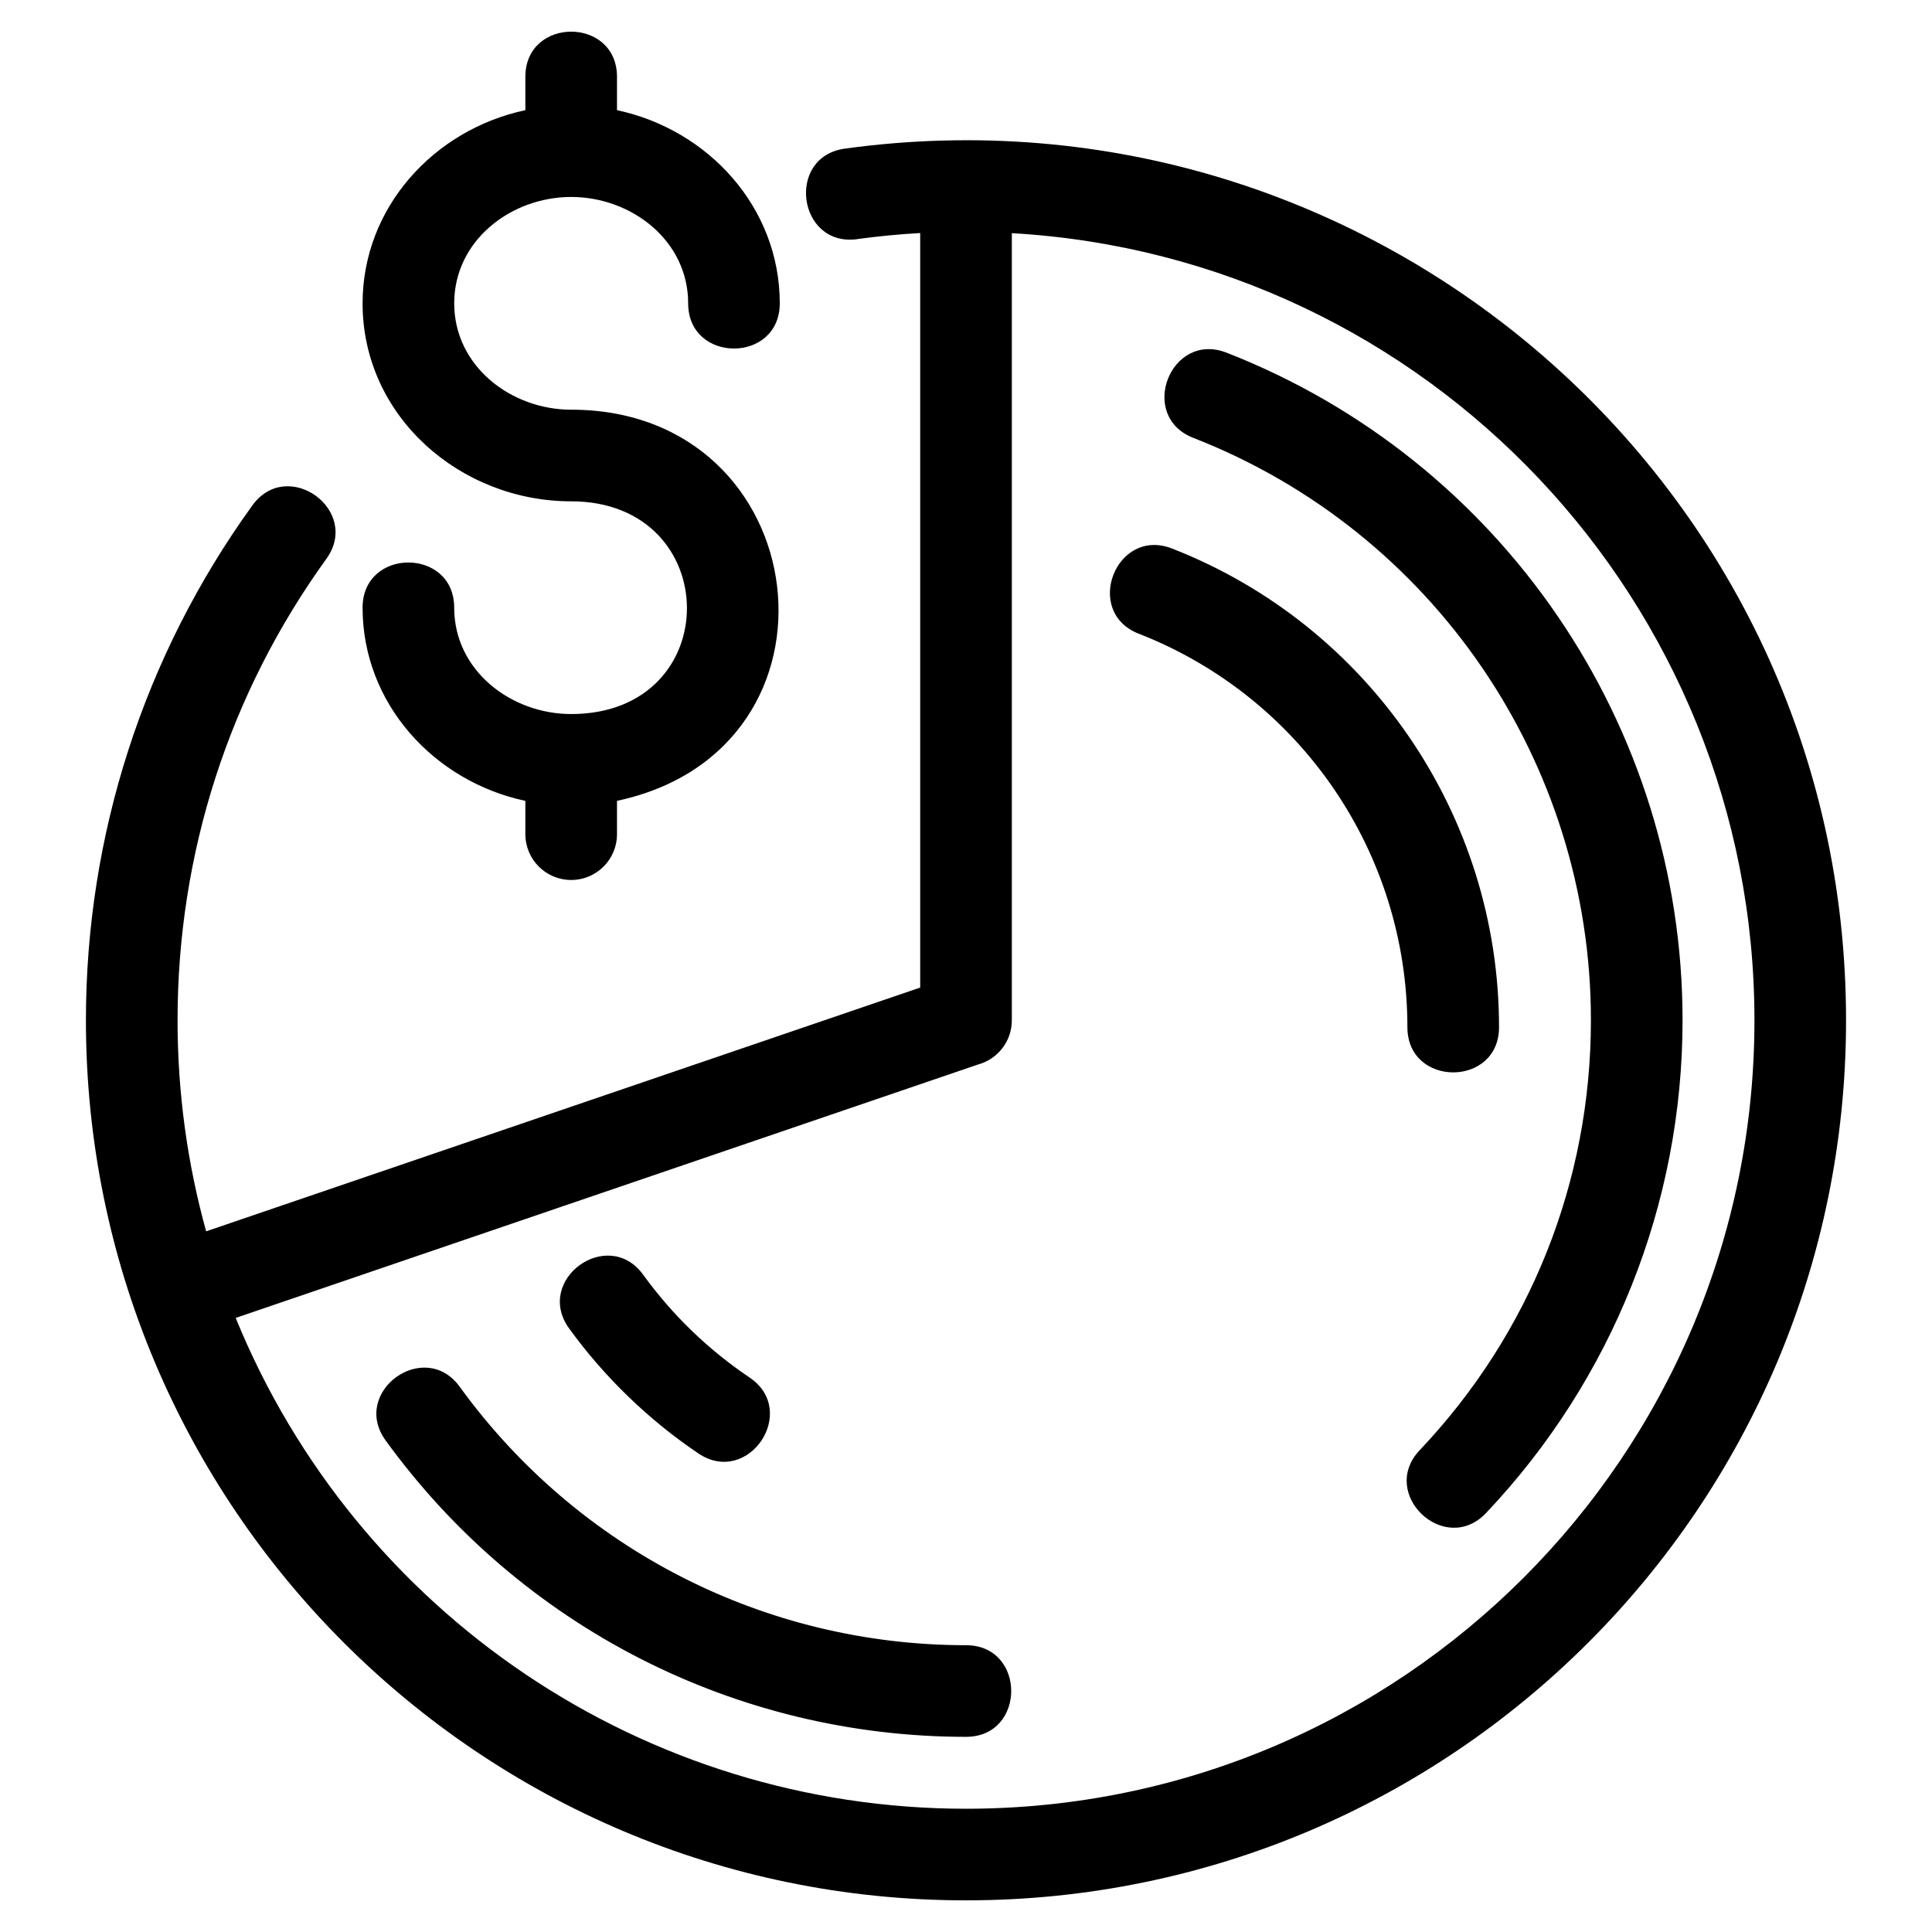
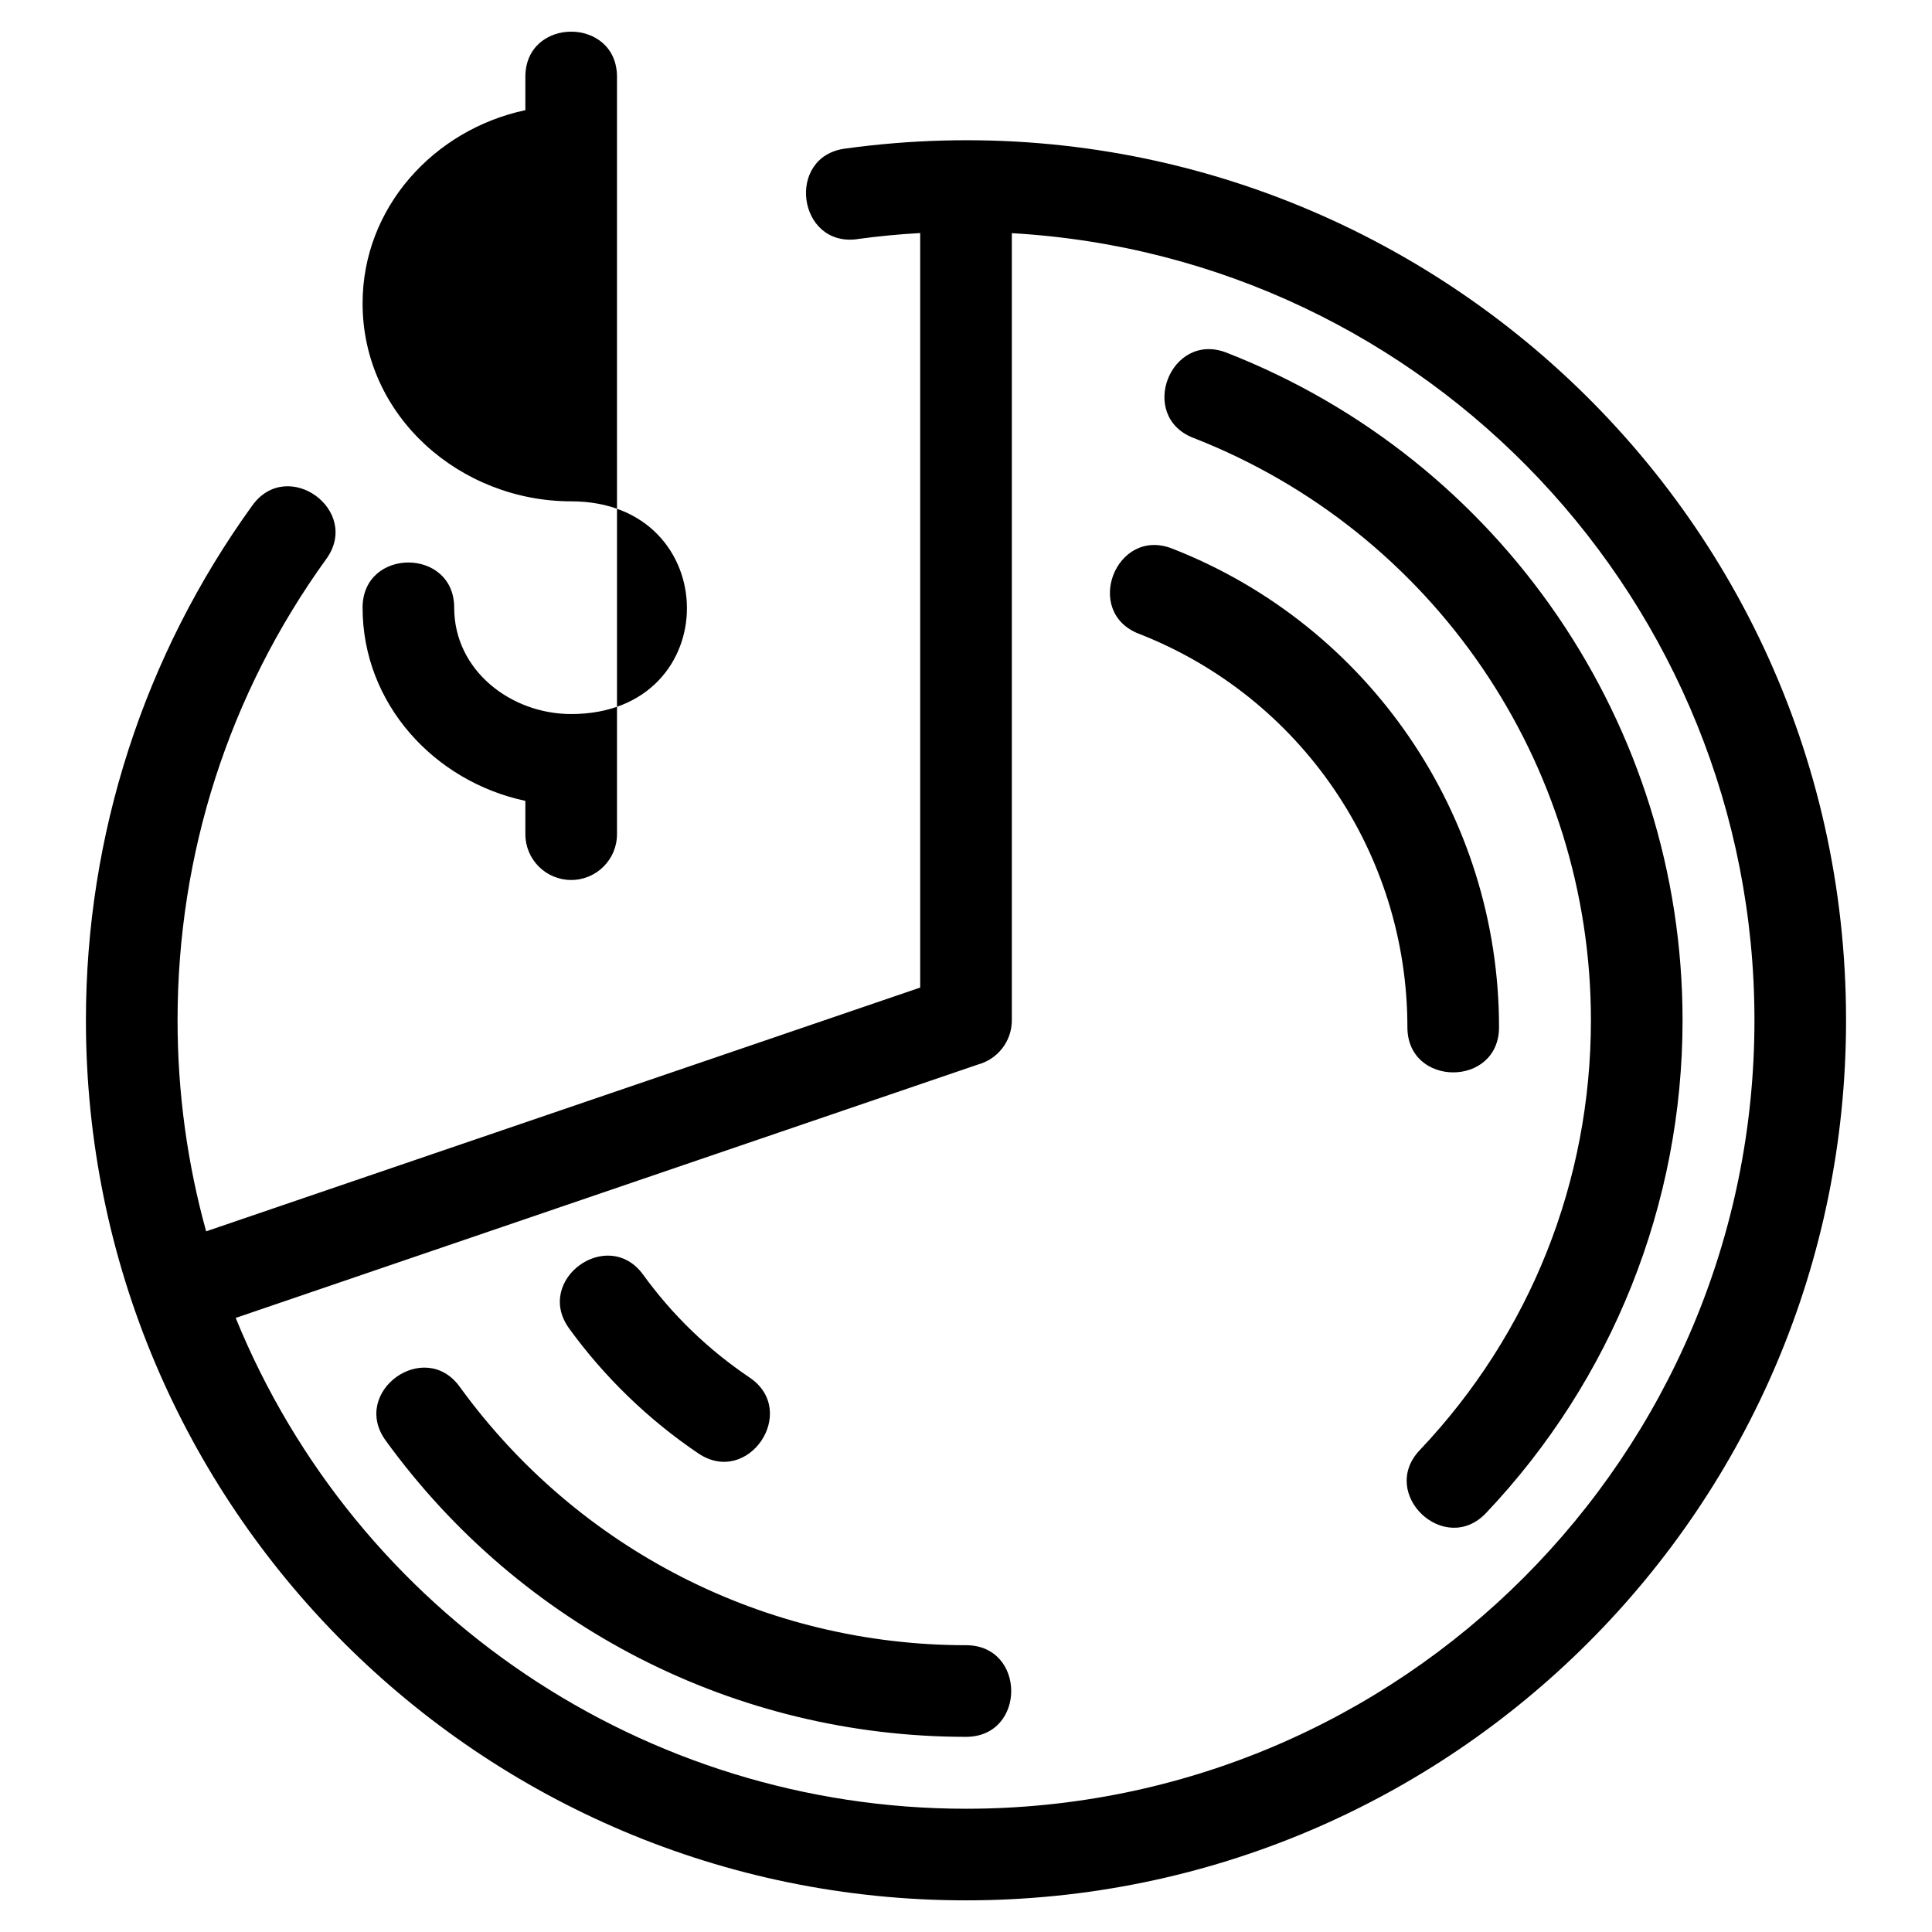
<svg xmlns="http://www.w3.org/2000/svg" fill="#000000" width="800px" height="800px" version="1.1" viewBox="144 144 512 512">
-   <path d="m371.17 207.38c-15.785 2.125-19.008-21.875-3.227-24 139.82-19.215 265.28 88.949 265.28 231.01 0 64.402-26.105 122.71-68.312 164.91-42.203 42.207-100.51 68.312-164.91 68.312-128.8 0-233.23-104.42-233.23-233.23 0-49.051 15.359-96.645 44.086-136.41 9.293-12.918 28.926 1.219 19.633 14.133-25.832 35.75-39.434 78.184-39.434 122.27 0 19.375 2.641 38.137 7.574 55.941l189.23-64.598v-199.96c-5.574 0.309-11.164 0.852-16.691 1.605zm74.625 104.57c-14.848-5.801-6.023-28.379 8.824-22.578 52.211 20.391 86.641 70.793 86.641 126.84 0 15.973-24.285 15.973-24.285 0 0-46.117-28.207-87.48-71.18-104.27zm-103.15 197.11c13.211 8.914-0.355 29.02-13.566 20.113-13.176-8.883-24.922-20.242-34.246-33.109-9.359-12.914 10.277-27.141 19.633-14.227 7.769 10.711 17.211 19.828 28.184 27.223zm-35.133-152.82v8.824c0 6.707-5.438 12.141-12.145 12.141-6.699 0-12.141-5.434-12.141-12.141v-8.824c-24.273-5.184-43.137-25.836-43.137-51.199 0-15.965 24.277-15.965 24.277 0 0 16.684 15.086 28.188 30.996 28.188 41.16 0 40.66-56.371 0-56.371-29.277 0-55.273-22.402-55.273-52.473 0-25.359 18.863-46.016 43.137-51.191v-8.824c0-15.973 24.285-15.973 24.285 0v8.824c24.273 5.184 43.137 25.832 43.137 51.191 0 15.973-24.277 15.973-24.277 0 0-16.684-15.086-28.188-31.004-28.188-15.91 0-30.996 11.504-30.996 28.188 0 16.684 15.086 28.188 30.996 28.188 65.172 0 76.281 89.973 12.145 103.66zm152.73-96.195c-14.848-5.801-6.027-28.379 8.824-22.578 72.836 28.449 120.83 98.73 120.83 176.91 0 48.645-18.625 95.297-52.086 130.6-10.984 11.543-28.531-5.152-17.547-16.691 29.332-30.949 45.348-71.289 45.348-113.91 0-68.254-41.773-129.5-105.37-154.34zm-60.238 319.95c15.973 0 15.973 24.285 0 24.285-61.035 0-117.98-29.133-153.8-78.535-9.359-12.906 10.277-27.141 19.633-14.227 31.266 43.113 80.922 68.48 134.17 68.48zm-193.54-86.73c32.016 78.465 108.38 130.07 193.54 130.07 57.695 0 109.94-23.391 147.75-61.203 37.809-37.809 61.195-90.043 61.195-147.75 0-110.67-86.395-202.27-196.8-208.59v208.59c0 5.606-3.797 10.324-8.961 11.723l-196.72 67.156z" />
+   <path d="m371.17 207.38c-15.785 2.125-19.008-21.875-3.227-24 139.82-19.215 265.28 88.949 265.28 231.01 0 64.402-26.105 122.71-68.312 164.91-42.203 42.207-100.51 68.312-164.91 68.312-128.8 0-233.23-104.42-233.23-233.23 0-49.051 15.359-96.645 44.086-136.41 9.293-12.918 28.926 1.219 19.633 14.133-25.832 35.75-39.434 78.184-39.434 122.27 0 19.375 2.641 38.137 7.574 55.941l189.23-64.598v-199.96c-5.574 0.309-11.164 0.852-16.691 1.605zm74.625 104.57c-14.848-5.801-6.023-28.379 8.824-22.578 52.211 20.391 86.641 70.793 86.641 126.84 0 15.973-24.285 15.973-24.285 0 0-46.117-28.207-87.48-71.18-104.27zm-103.15 197.11c13.211 8.914-0.355 29.02-13.566 20.113-13.176-8.883-24.922-20.242-34.246-33.109-9.359-12.914 10.277-27.141 19.633-14.227 7.769 10.711 17.211 19.828 28.184 27.223zm-35.133-152.82v8.824c0 6.707-5.438 12.141-12.145 12.141-6.699 0-12.141-5.434-12.141-12.141v-8.824c-24.273-5.184-43.137-25.836-43.137-51.199 0-15.965 24.277-15.965 24.277 0 0 16.684 15.086 28.188 30.996 28.188 41.16 0 40.66-56.371 0-56.371-29.277 0-55.273-22.402-55.273-52.473 0-25.359 18.863-46.016 43.137-51.191v-8.824c0-15.973 24.285-15.973 24.285 0v8.824zm152.73-96.195c-14.848-5.801-6.027-28.379 8.824-22.578 72.836 28.449 120.83 98.73 120.83 176.91 0 48.645-18.625 95.297-52.086 130.6-10.984 11.543-28.531-5.152-17.547-16.691 29.332-30.949 45.348-71.289 45.348-113.91 0-68.254-41.773-129.5-105.37-154.34zm-60.238 319.95c15.973 0 15.973 24.285 0 24.285-61.035 0-117.98-29.133-153.8-78.535-9.359-12.906 10.277-27.141 19.633-14.227 31.266 43.113 80.922 68.48 134.17 68.48zm-193.54-86.73c32.016 78.465 108.38 130.07 193.54 130.07 57.695 0 109.94-23.391 147.75-61.203 37.809-37.809 61.195-90.043 61.195-147.75 0-110.67-86.395-202.27-196.8-208.59v208.59c0 5.606-3.797 10.324-8.961 11.723l-196.72 67.156z" />
</svg>